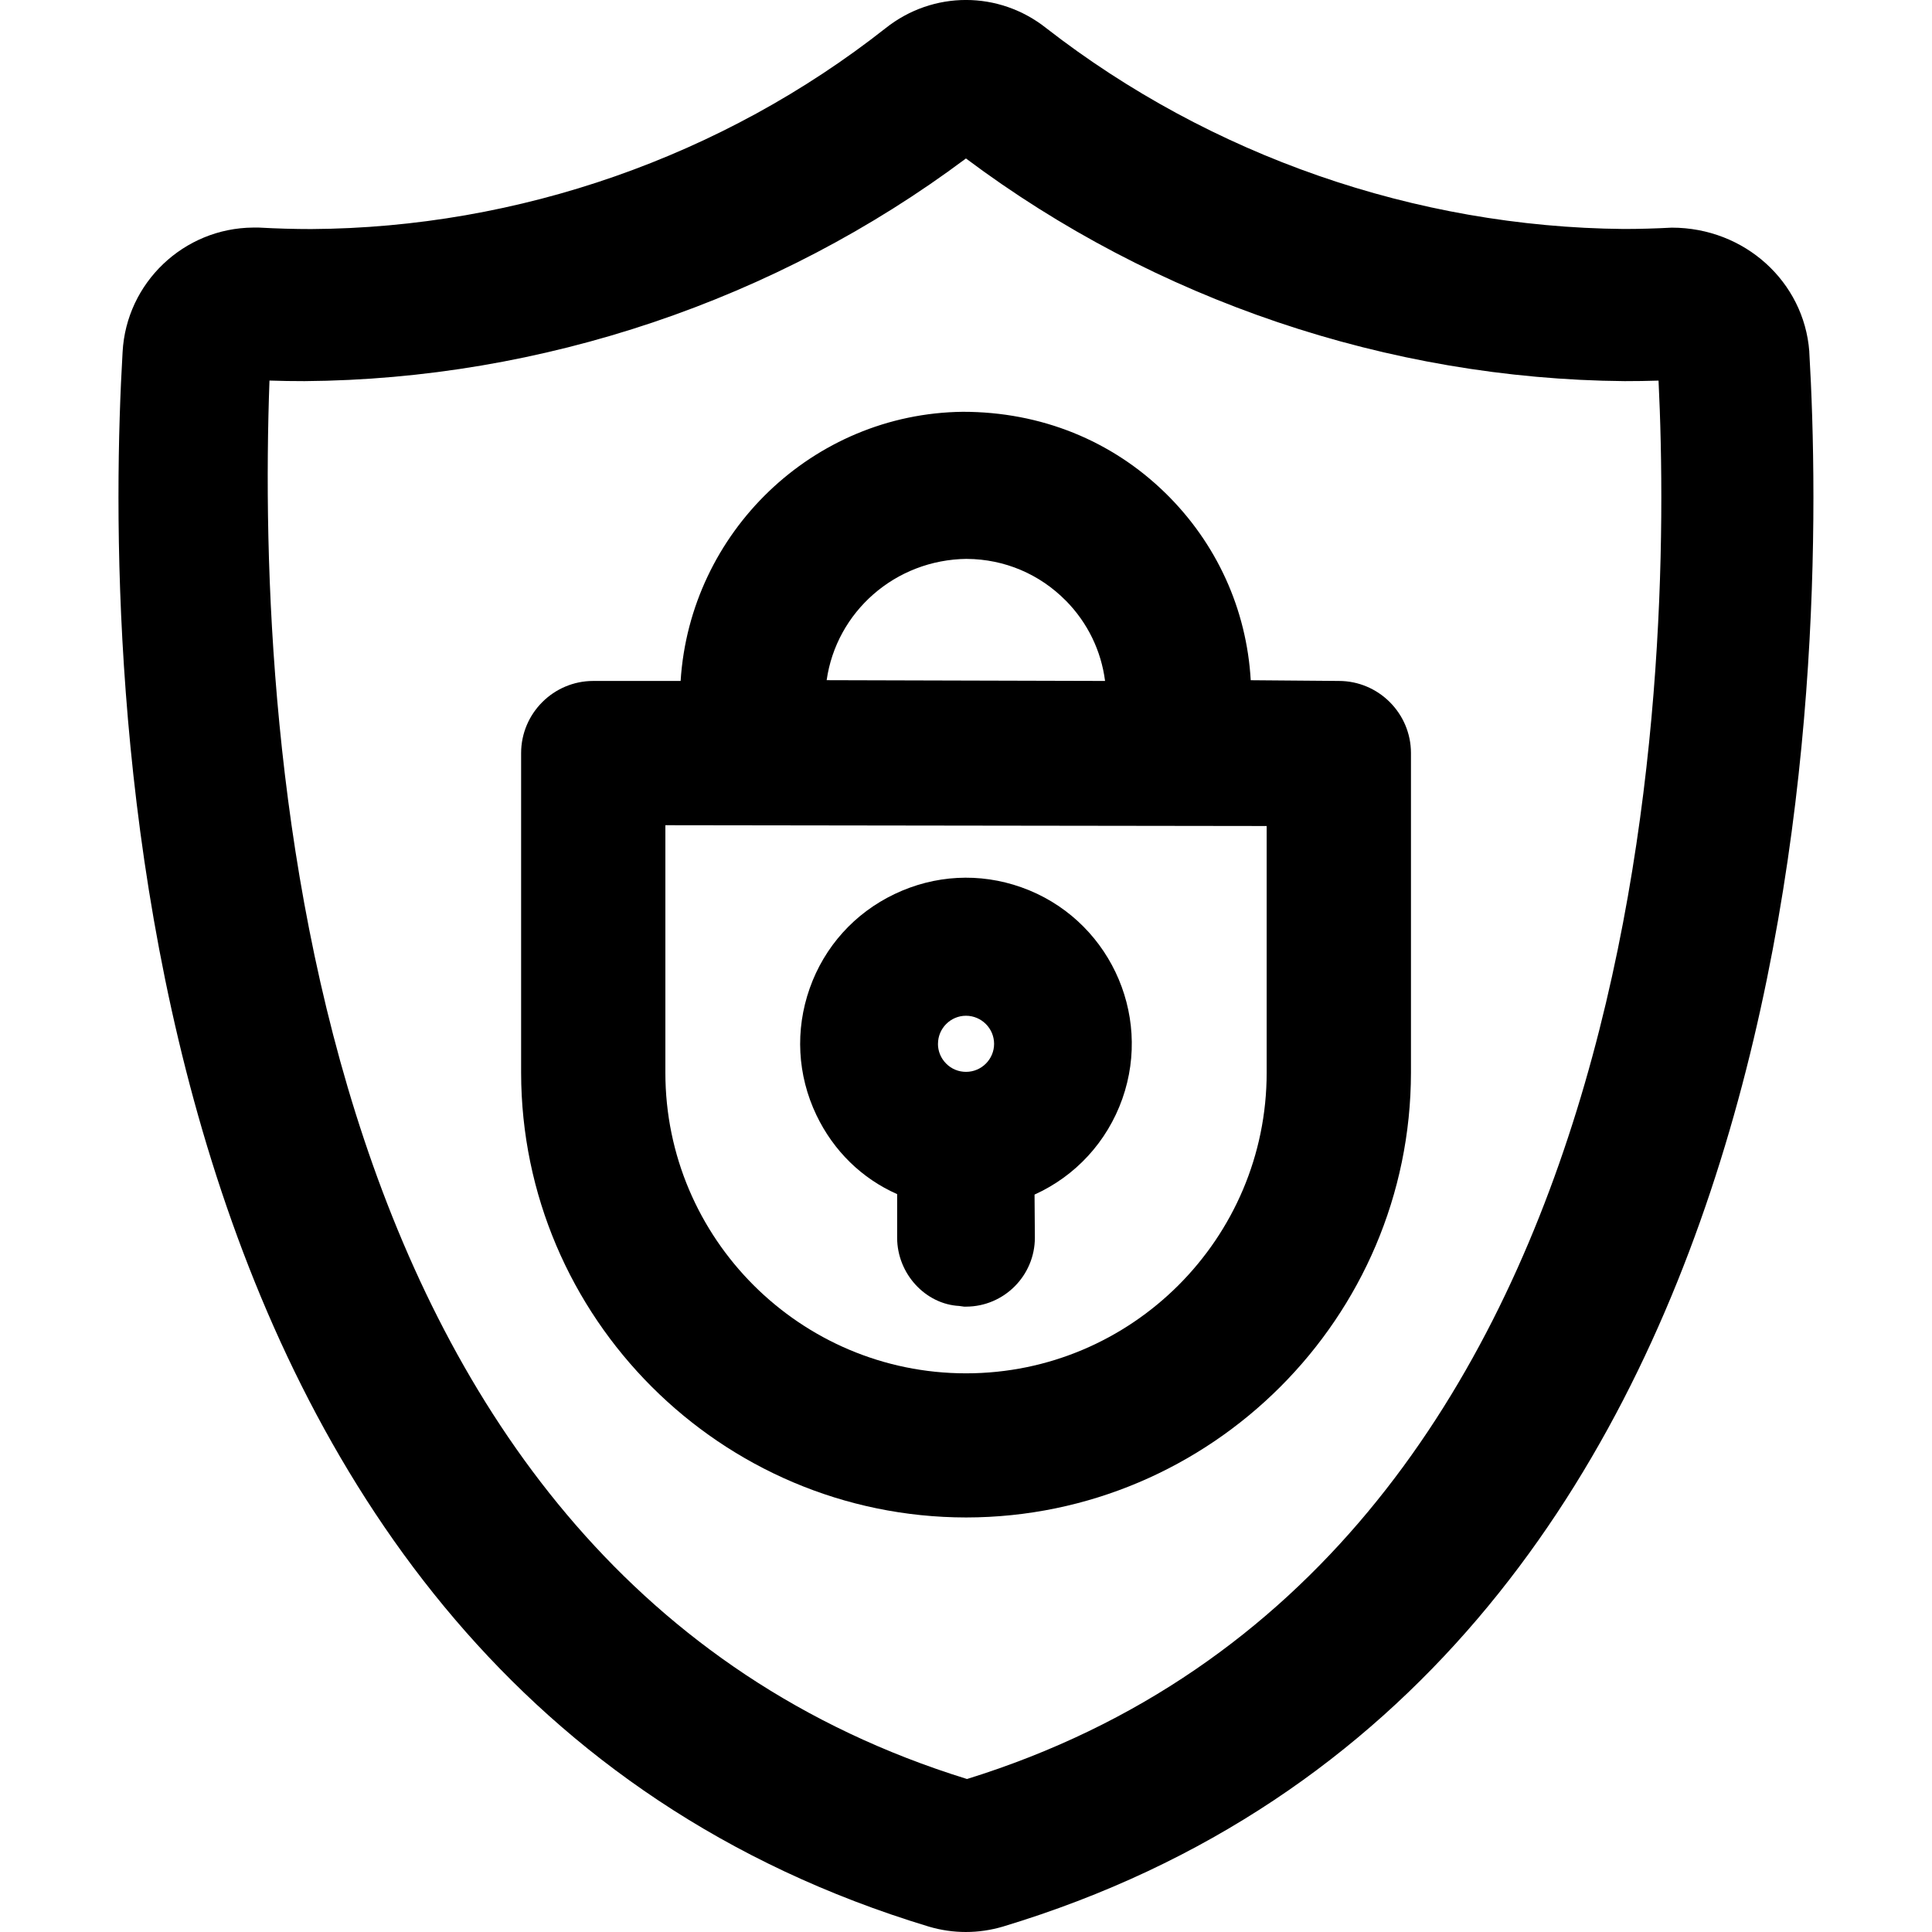
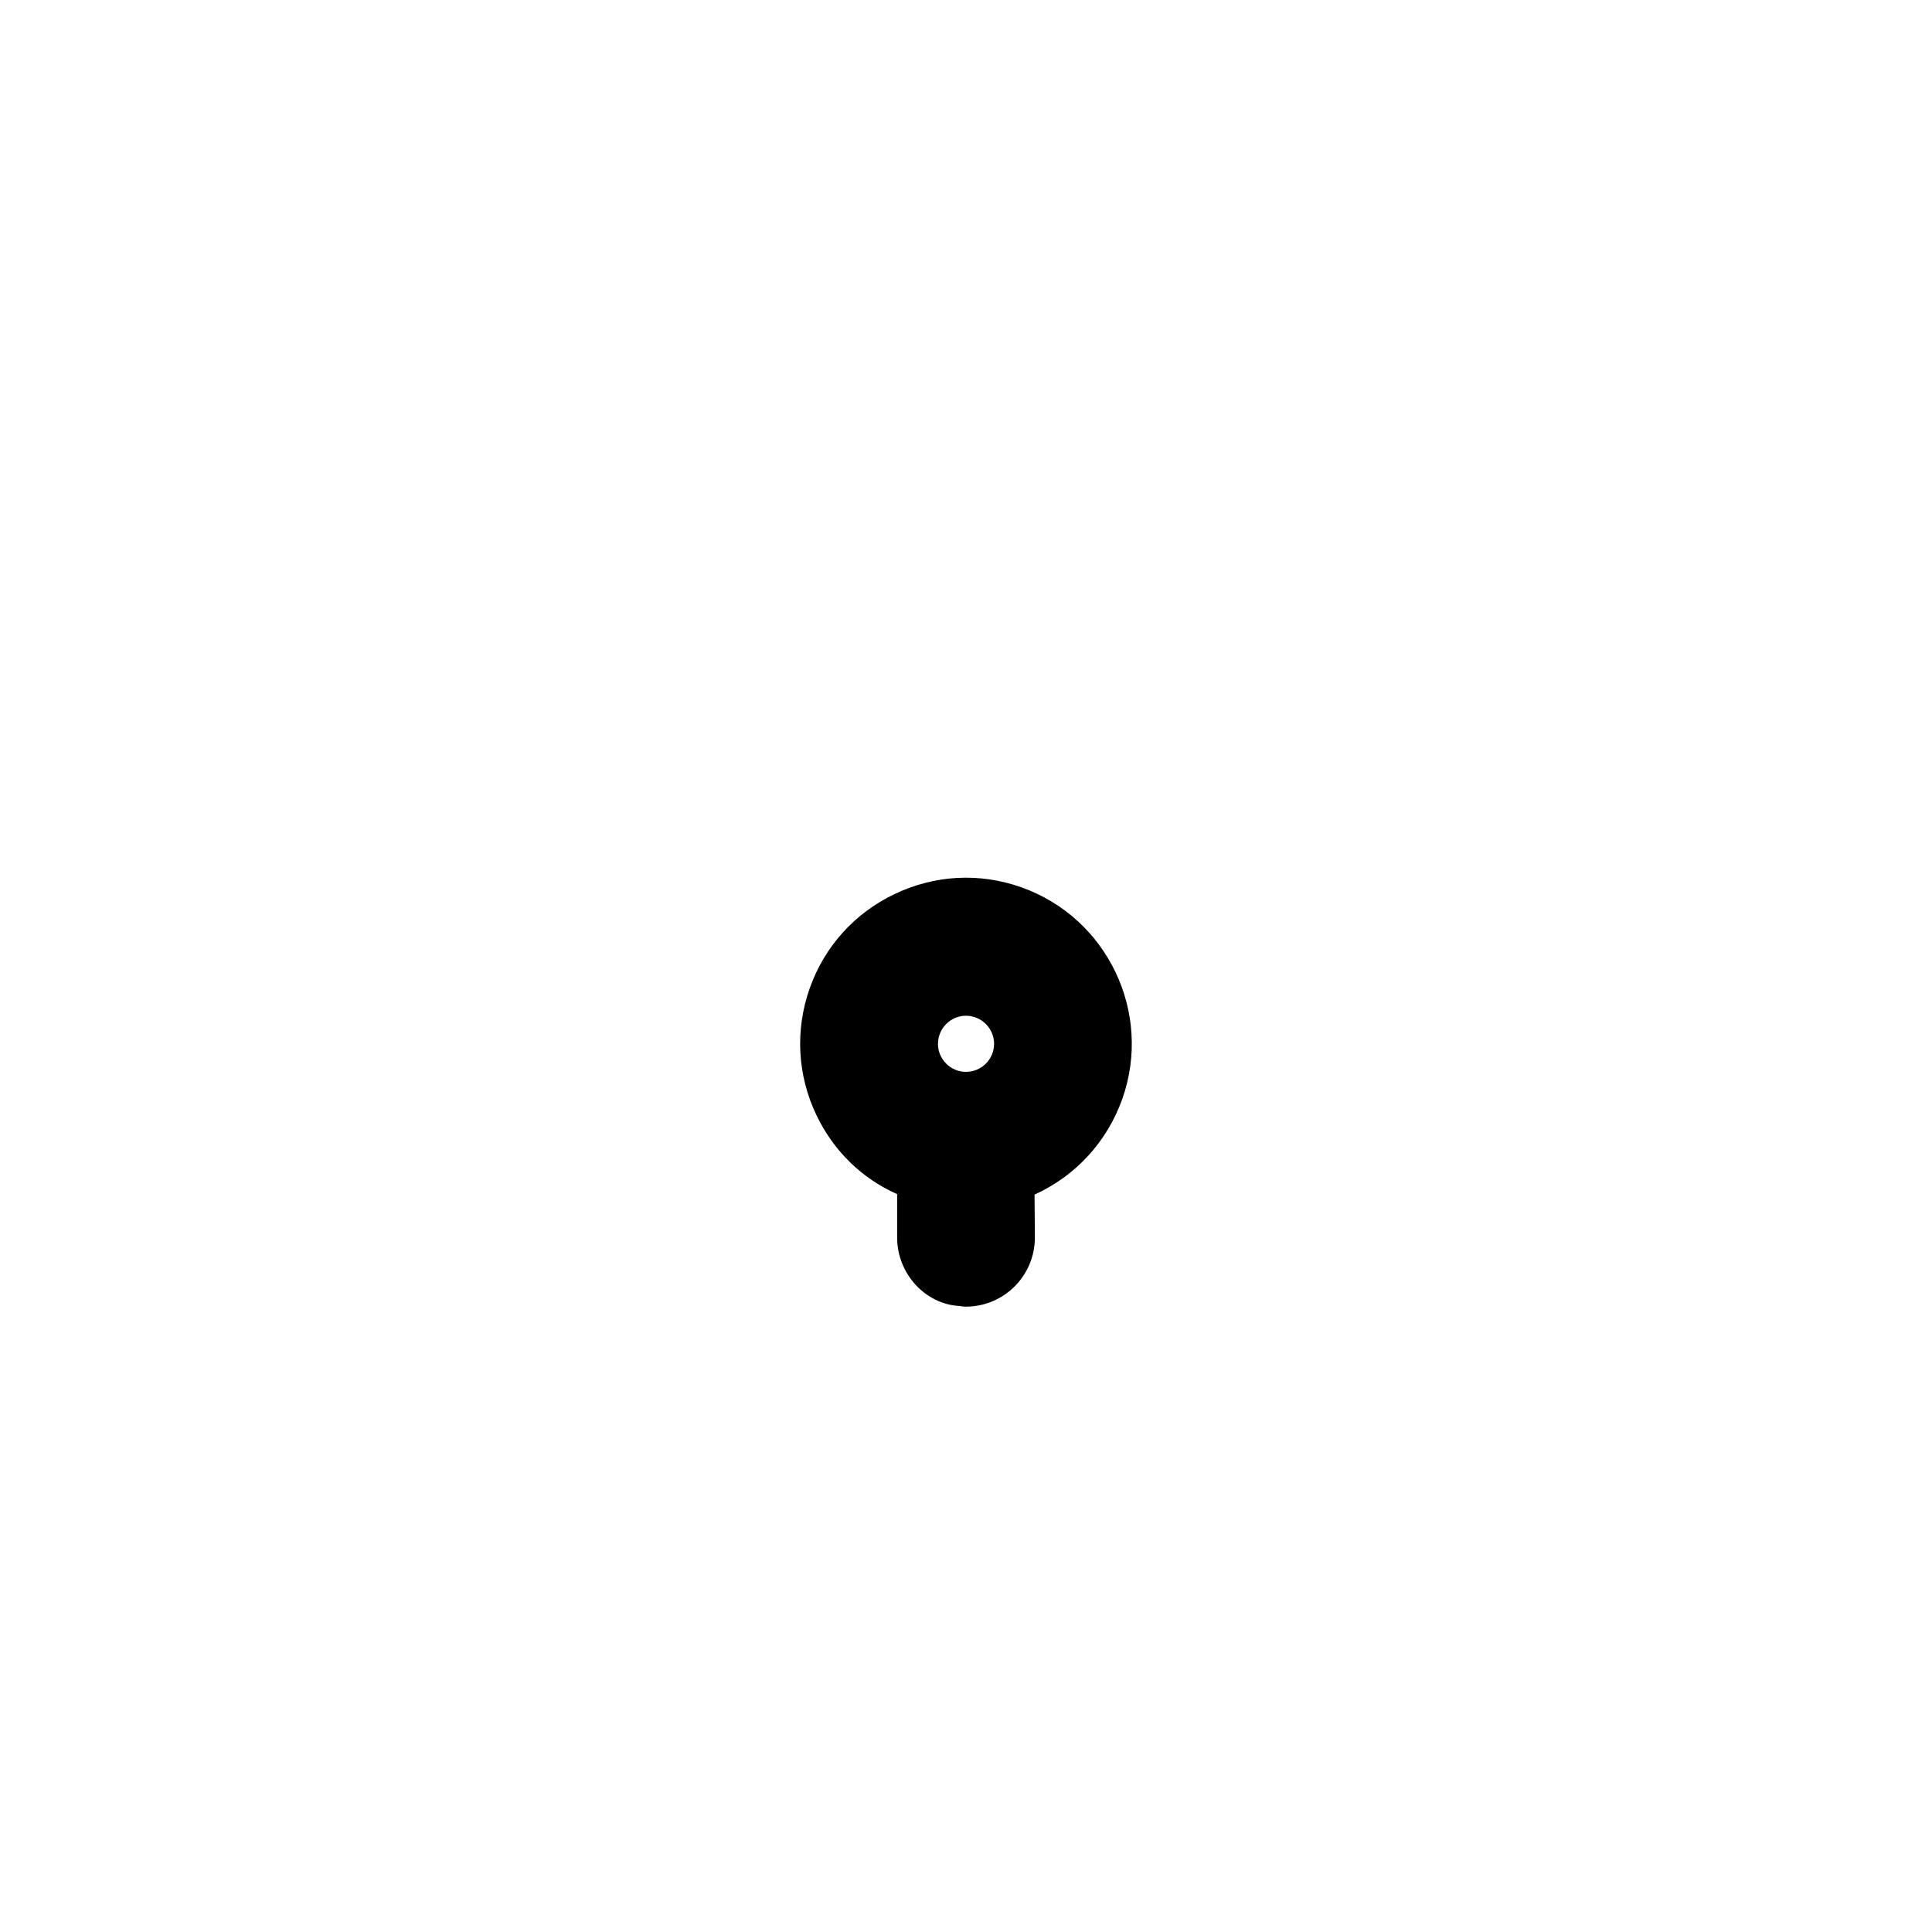
<svg xmlns="http://www.w3.org/2000/svg" id="uuid-53fb2339-4eb8-42c4-b72f-89daf0f3d9ba" viewBox="0 0 48 48">
-   <path d="M44.952,8.736l-.001-.009c-.132-1.722-1.6-3.071-3.416-3.071h-.001c-.4.021-.807.033-1.195.033-5.171-.047-10.266-1.819-14.343-4.988-1.176-.935-2.816-.935-3.992-.002-4.05,3.191-9.12,4.963-14.274,4.992-.418,0-.844-.012-1.301-.037h-.138c-1.726.012-3.152,1.37-3.245,3.09-.447,7.622-.321,32.967,20.034,39.123.298.088.607.133.916.133s.621-.045.927-.136c20.358-6.155,20.476-31.505,20.028-39.128ZM41.206,9.456c.359,7.34-.053,29.428-17.181,34.743C7.523,39.091,6.365,18.535,6.695,9.455c.289.01.579.014.871.014,5.894-.043,11.719-2.007,16.433-5.532,4.694,3.518,10.491,5.481,16.365,5.532.282,0,.565-.004.843-.013Z" />
  <path d="M22.289,29.667v1.082c.001.904.71,1.654,1.541,1.697l.122.017h.051c.942-.003,1.708-.77,1.708-1.715l-.008-1.069c1.019-.461,1.803-1.312,2.181-2.379.756-2.14-.37-4.498-2.51-5.256-1.038-.368-2.153-.307-3.148.168-.994.474-1.743,1.306-2.109,2.342-.366,1.037-.308,2.156.166,3.149.426.891,1.13,1.577,2.005,1.964ZM23.304,25.934c0-.385.313-.698.696-.698.385.001.697.314.698.697,0,.384-.313.697-.697.697-.186,0-.362-.072-.493-.204-.132-.132-.205-.307-.205-.492Z" />
-   <path d="M33.267,16.918l-2.193-.018c-.101-1.765-.848-3.407-2.122-4.652-1.331-1.3-3.087-2.017-5.03-2.017h-.002c-3.729.043-6.777,2.999-7.01,6.687h-2.171c-.987.001-1.791.804-1.792,1.792v7.94c.007,6.087,4.967,11.045,11.056,11.051,6.087-.006,11.045-4.964,11.052-11.052v-7.941c-.001-.986-.804-1.788-1.788-1.79ZM26.483,14.925c.539.548.875,1.242.972,1.993l-6.917-.019c.24-1.688,1.693-2.996,3.486-3.014v.001c.932.006,1.805.376,2.459,1.04ZM31.47,20.522v6.128c0,4.119-3.351,7.47-7.469,7.47s-7.47-3.351-7.47-7.47v-6.148l14.939.02Z" />
</svg>